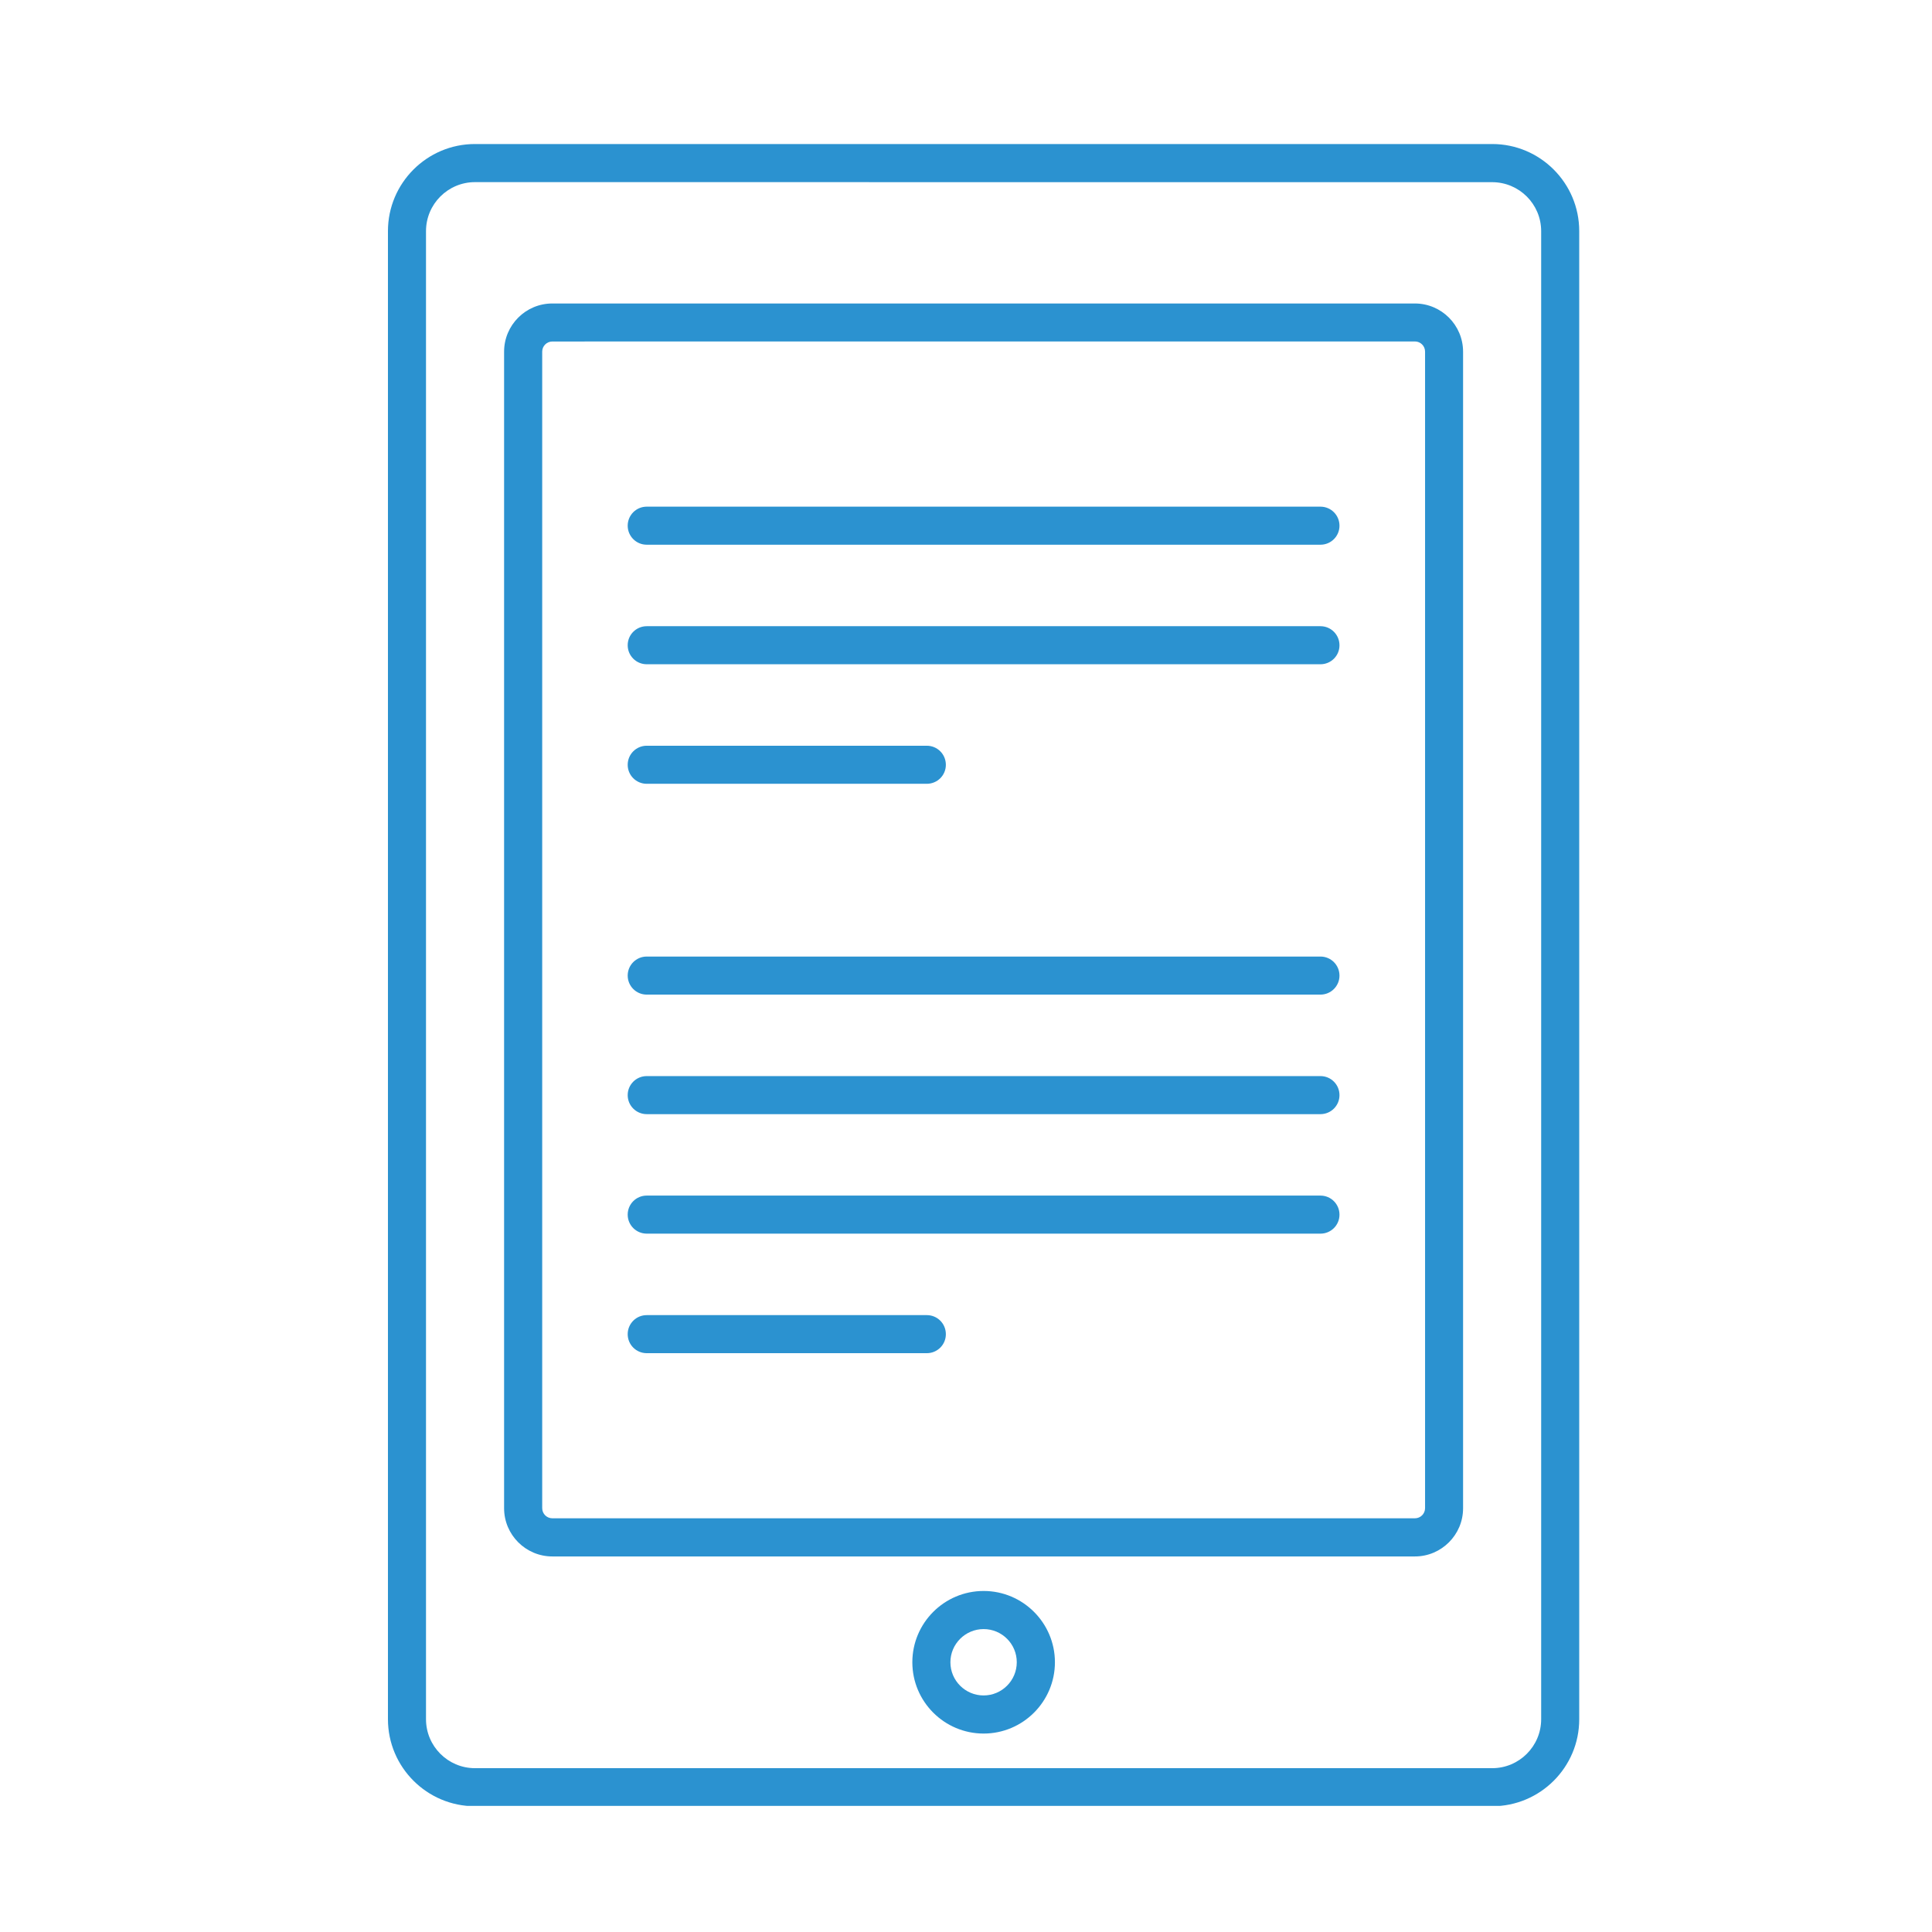
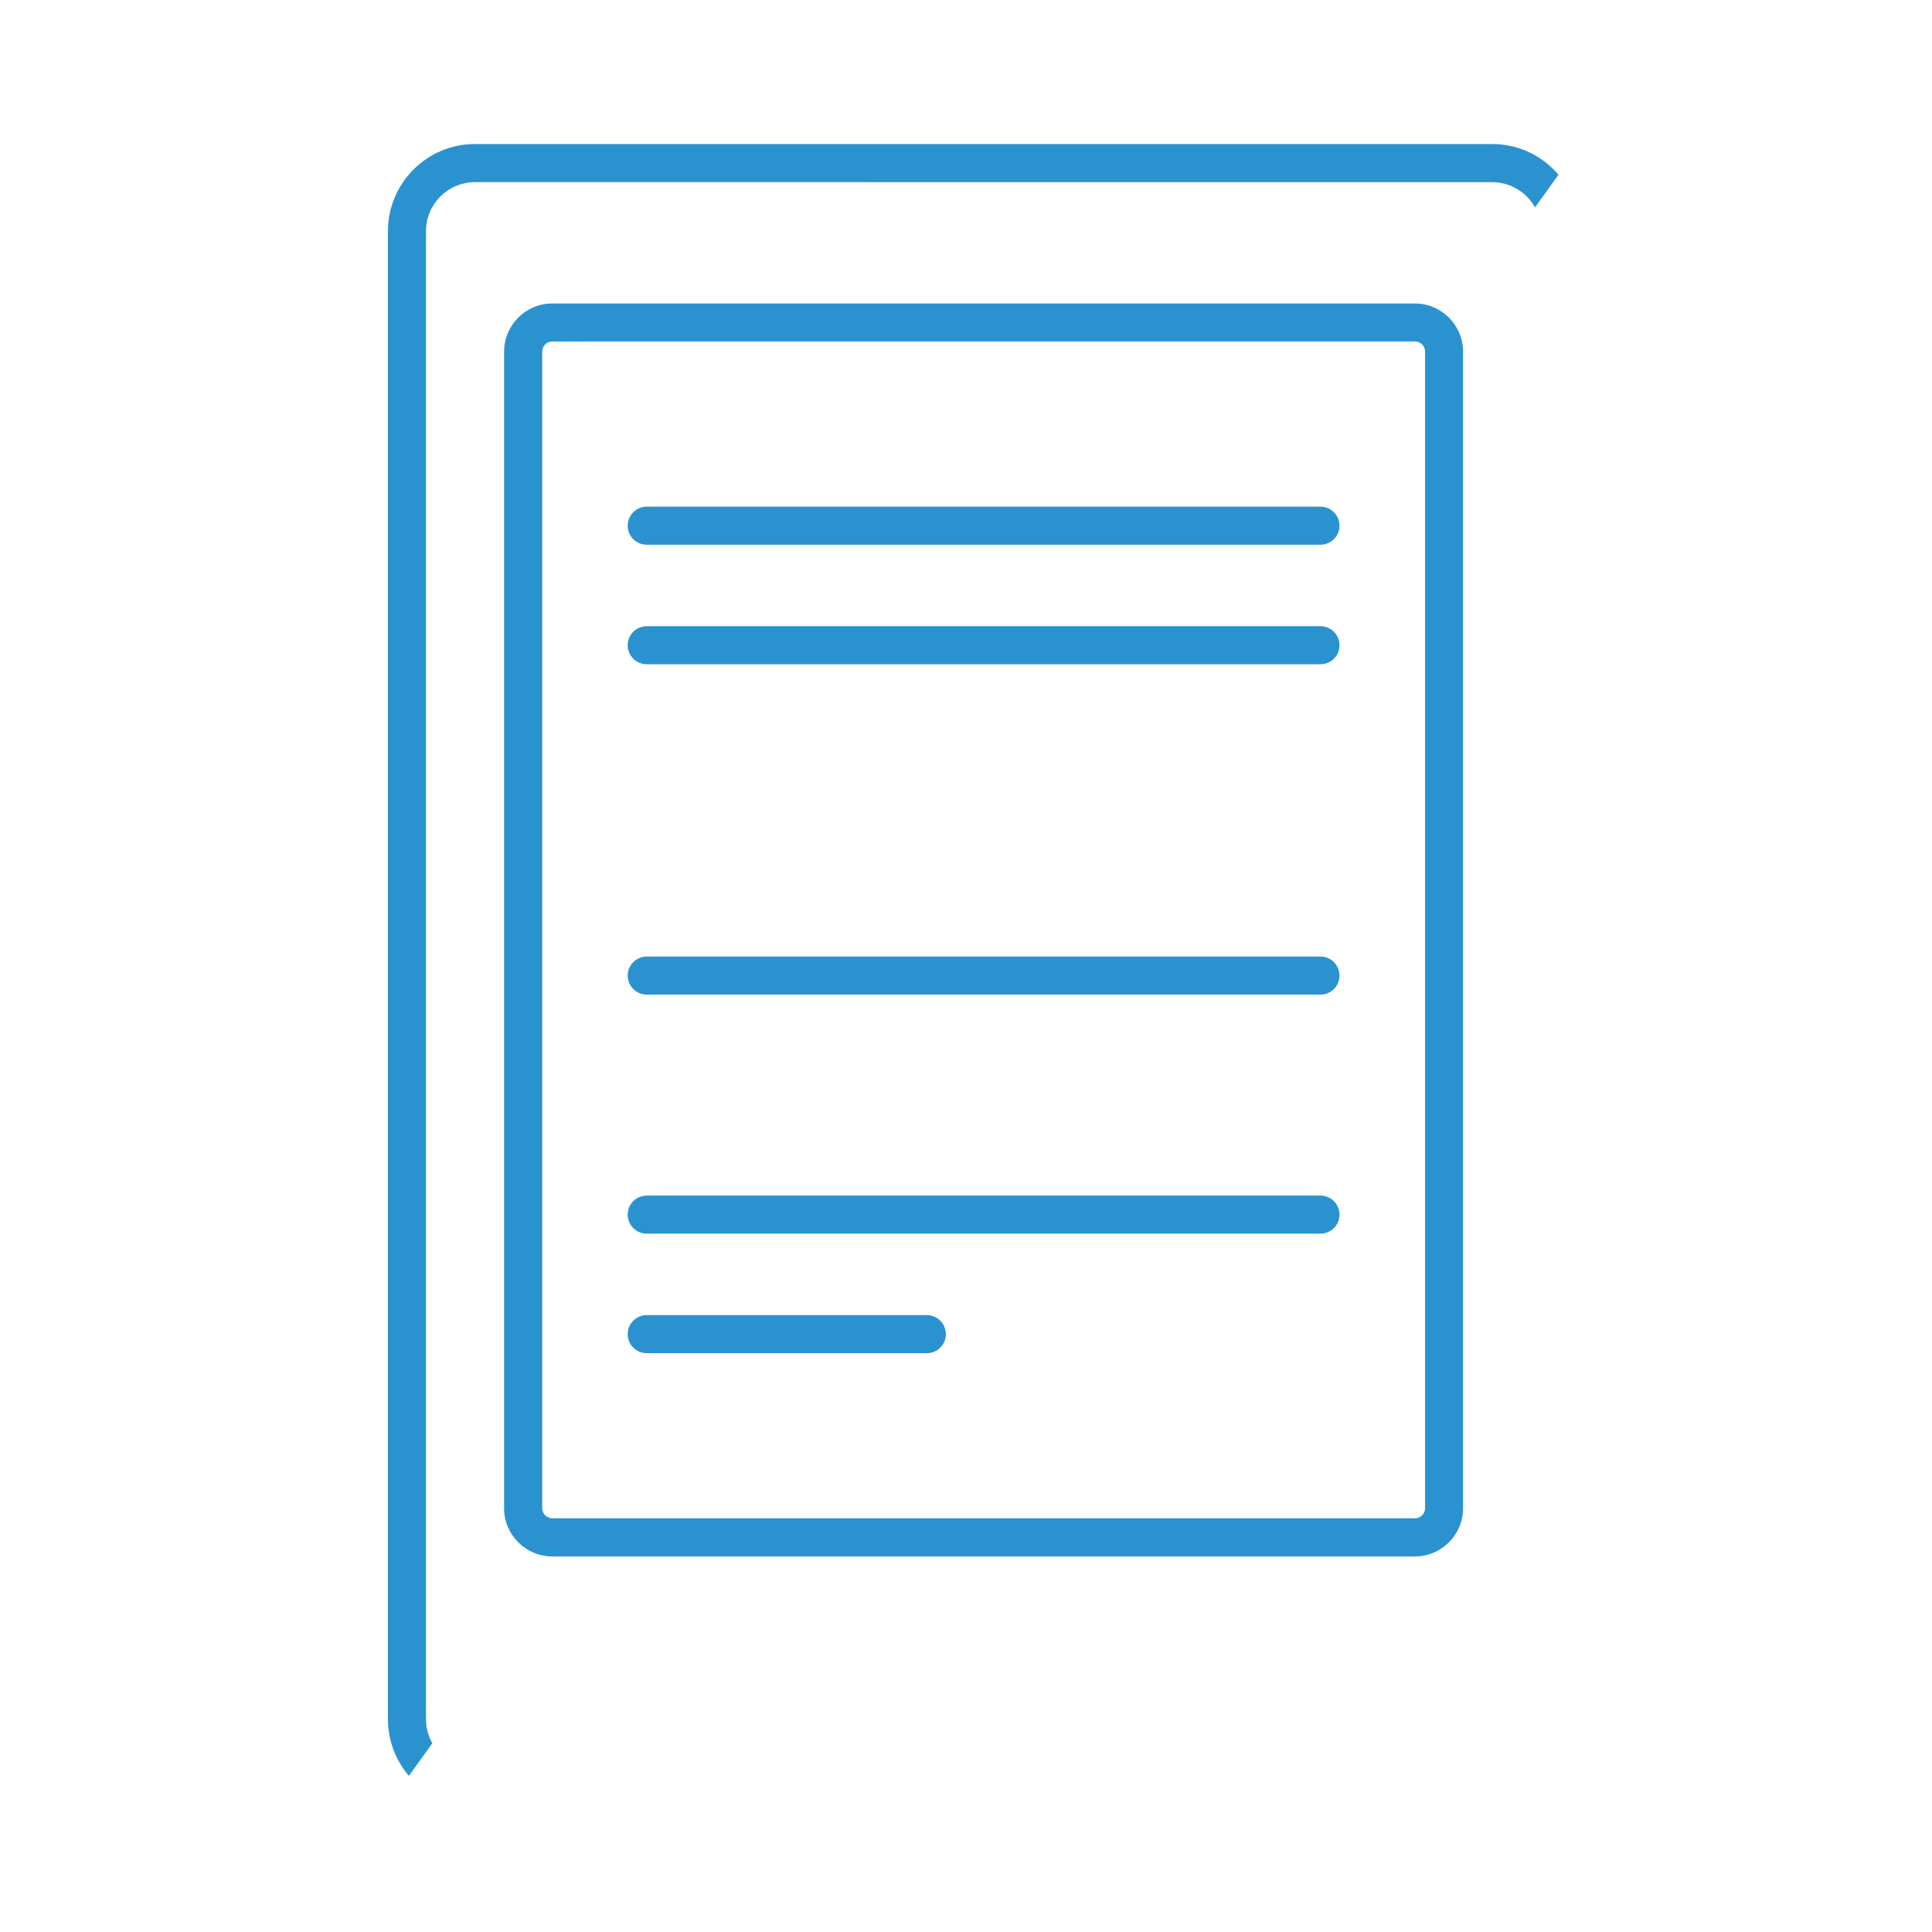
<svg xmlns="http://www.w3.org/2000/svg" width="1080" zoomAndPan="magnify" viewBox="0 0 810 810" height="1080" preserveAspectRatio="xMidYMid meet" version="1.0">
  <defs>
    <clipPath id="15c72bc1cc">
-       <path d="M 162.387 60.383 L 662.637 60.383 L 662.637 757.133 L 162.387 757.133 Z M 162.387 60.383 " clip-rule="nonzero" />
+       <path d="M 162.387 60.383 L 662.637 60.383 L 162.387 757.133 Z M 162.387 60.383 " clip-rule="nonzero" />
    </clipPath>
  </defs>
  <g clip-path="url(#15c72bc1cc)">
    <path fill="#2b92d0" d="M 199.133 76.359 C 187.809 76.359 178.605 85.562 178.605 96.906 L 178.605 720.789 C 178.605 732.113 187.809 741.316 199.133 741.316 L 625.613 741.316 C 636.938 741.316 646.141 732.113 646.141 720.789 L 646.141 96.906 C 646.141 85.582 636.938 76.379 625.59 76.379 Z M 625.633 757.273 L 199.133 757.273 C 179.027 757.273 162.648 740.914 162.648 720.789 L 162.648 96.887 C 162.648 76.762 179.008 60.383 199.133 60.383 L 625.613 60.383 C 645.738 60.383 662.098 76.762 662.098 96.887 L 662.098 720.766 C 662.137 740.914 645.738 757.273 625.633 757.273 Z M 625.633 757.273 " fill-opacity="1" fill-rule="evenodd" />
  </g>
  <path fill="#2b92d0" d="M 231.57 143.176 C 229.223 143.176 227.32 145.082 227.32 147.426 L 227.32 632.301 C 227.32 634.645 229.223 636.551 231.57 636.551 L 593.215 636.551 C 595.562 636.551 597.465 634.645 597.465 632.301 L 597.465 147.406 C 597.465 145.059 595.562 143.156 593.195 143.156 Z M 593.215 652.547 L 231.57 652.547 C 220.426 652.547 211.344 643.488 211.344 632.34 L 211.344 147.445 C 211.344 136.301 220.402 127.238 231.551 127.238 L 593.195 127.238 C 604.344 127.238 613.402 136.301 613.402 147.465 L 613.402 632.34 C 613.422 643.445 604.344 652.547 593.215 652.547 Z M 593.215 652.547 " fill-opacity="1" fill-rule="evenodd" />
  <path fill="#2b92d0" d="M 553.625 228.375 L 271.141 228.375 C 266.73 228.375 263.164 224.809 263.164 220.398 C 263.164 215.988 266.73 212.418 271.141 212.418 L 553.602 212.418 C 558.016 212.418 561.582 215.988 561.582 220.398 C 561.602 224.809 558.016 228.375 553.625 228.375 Z M 553.625 228.375 " fill-opacity="1" fill-rule="evenodd" />
  <path fill="#2b92d0" d="M 553.625 278.492 L 271.141 278.492 C 266.73 278.492 263.164 274.926 263.164 270.516 C 263.164 266.105 266.73 262.535 271.141 262.535 L 553.602 262.535 C 558.016 262.535 561.582 266.105 561.582 270.516 C 561.602 274.926 558.016 278.492 553.625 278.492 Z M 553.625 278.492 " fill-opacity="1" fill-rule="evenodd" />
-   <path fill="#2b92d0" d="M 388.578 328.609 L 271.141 328.609 C 266.73 328.609 263.164 325.043 263.164 320.633 C 263.164 316.223 266.73 312.652 271.141 312.652 L 388.578 312.652 C 392.988 312.652 396.555 316.223 396.555 320.633 C 396.574 325.043 392.988 328.609 388.578 328.609 Z M 388.578 328.609 " fill-opacity="1" fill-rule="evenodd" />
  <path fill="#2b92d0" d="M 553.625 416.996 L 271.141 416.996 C 266.73 416.996 263.164 413.43 263.164 409.02 C 263.164 404.609 266.73 401.039 271.141 401.039 L 553.602 401.039 C 558.016 401.039 561.582 404.609 561.582 409.02 C 561.602 413.41 558.016 416.996 553.625 416.996 Z M 553.625 416.996 " fill-opacity="1" fill-rule="evenodd" />
-   <path fill="#2b92d0" d="M 553.625 467.113 L 271.141 467.113 C 266.73 467.113 263.164 463.547 263.164 459.137 C 263.164 454.727 266.73 451.156 271.141 451.156 L 553.602 451.156 C 558.016 451.156 561.582 454.727 561.582 459.137 C 561.602 463.527 558.016 467.113 553.625 467.113 Z M 553.625 467.113 " fill-opacity="1" fill-rule="evenodd" />
  <path fill="#2b92d0" d="M 553.625 517.211 L 271.141 517.211 C 266.73 517.211 263.164 513.645 263.164 509.234 C 263.164 504.82 266.73 501.254 271.141 501.254 L 553.602 501.254 C 558.016 501.254 561.582 504.82 561.582 509.234 C 561.602 513.645 558.016 517.211 553.625 517.211 Z M 553.625 517.211 " fill-opacity="1" fill-rule="evenodd" />
  <path fill="#2b92d0" d="M 388.578 567.328 L 271.141 567.328 C 266.73 567.328 263.164 563.762 263.164 559.352 C 263.164 554.918 266.73 551.371 271.141 551.371 L 388.578 551.371 C 392.988 551.371 396.555 554.918 396.555 559.352 C 396.574 563.762 392.988 567.328 388.578 567.328 Z M 388.578 567.328 " fill-opacity="1" fill-rule="evenodd" />
-   <path fill="#2b92d0" d="M 412.395 683 C 404.715 683 398.461 689.254 398.461 696.91 C 398.461 704.59 404.715 710.824 412.371 710.824 C 420.051 710.824 426.285 704.57 426.285 696.91 C 426.305 689.254 420.07 683 412.395 683 Z M 412.395 726.801 C 395.895 726.801 382.504 713.391 382.504 696.91 C 382.504 680.434 395.895 667.023 412.395 667.023 C 428.871 667.023 442.281 680.434 442.281 696.91 C 442.281 713.391 428.871 726.801 412.395 726.801 Z M 412.395 726.801 " fill-opacity="1" fill-rule="evenodd" />
</svg>